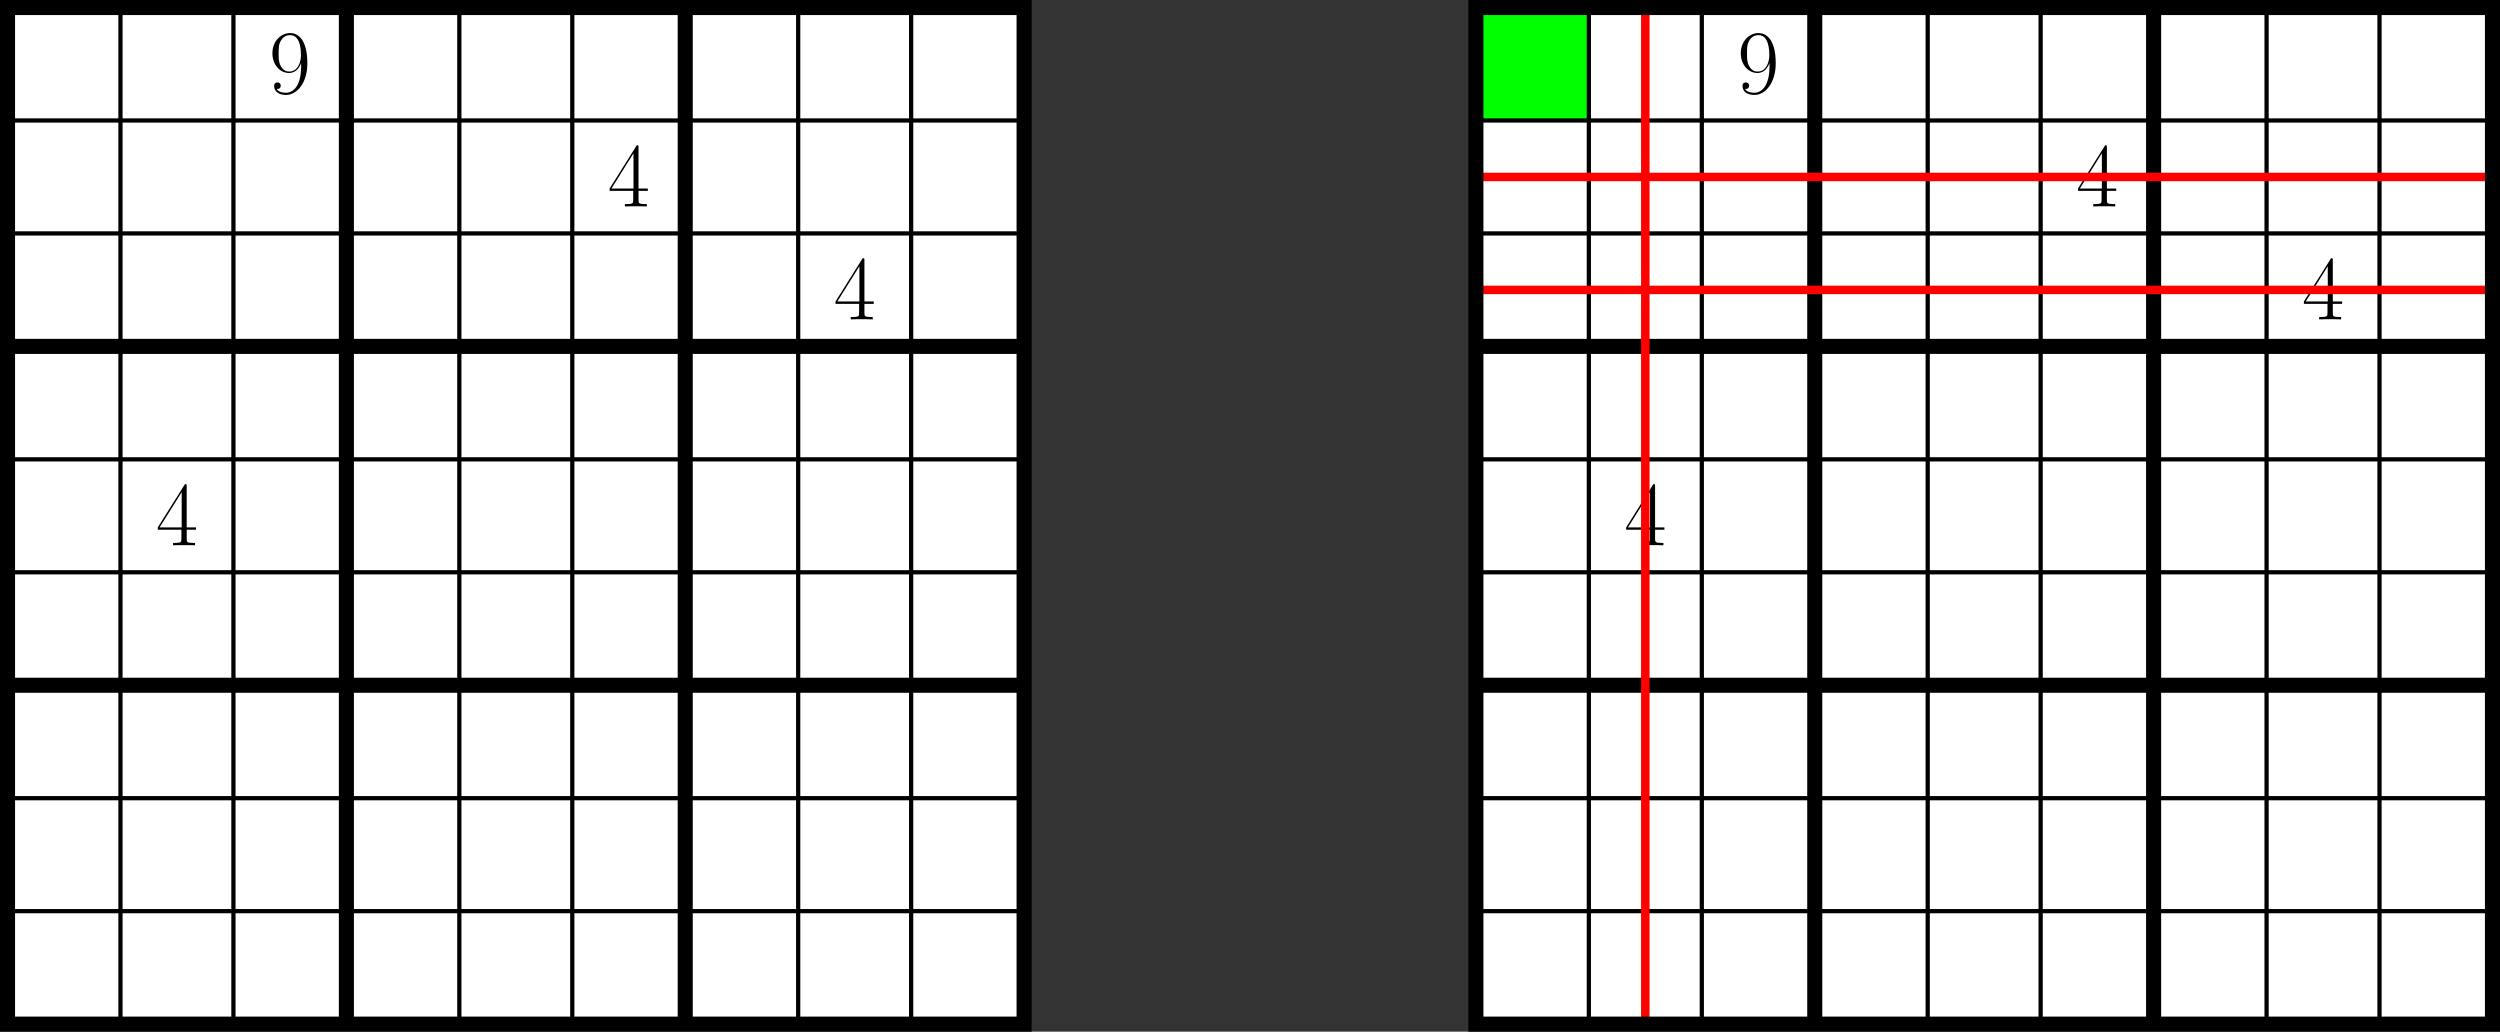
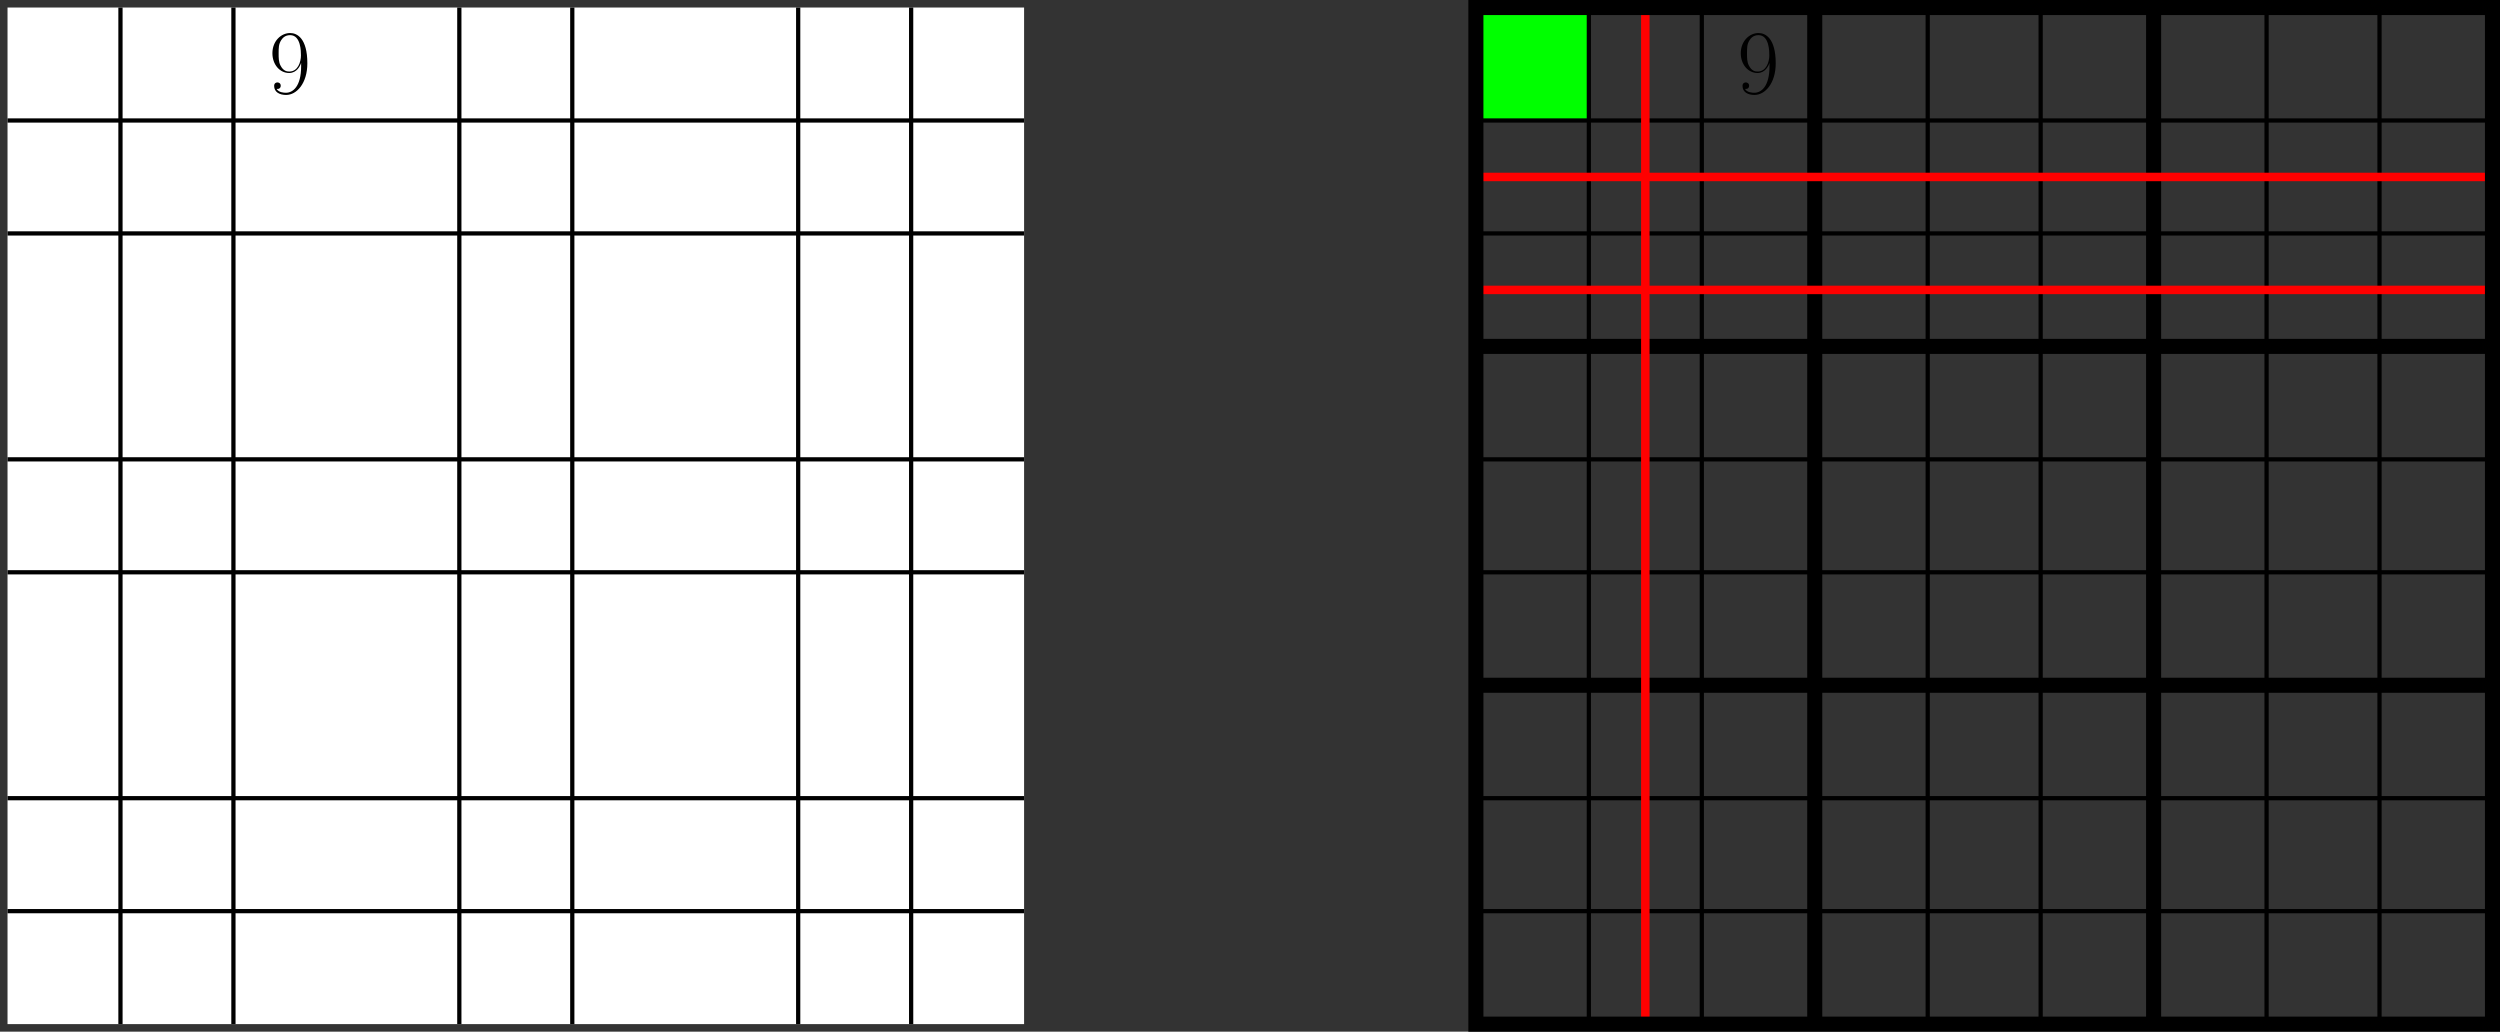
<svg xmlns="http://www.w3.org/2000/svg" xmlns:xlink="http://www.w3.org/1999/xlink" height="194.178pt" version="1.1" viewBox="-71.999 -72.003 470.557 194.178" width="470.557pt">
  <rect x="-71.999" y="-72.003" width="470.557" height="194.178" fill="#333333" stroke="none" />
  <defs>
-     <path d="M5.784 -11.138C5.784 -11.5 5.767 -11.517 5.457 -11.517L0.344 -3.374V-2.927H4.786V-1.24C4.786 -0.62 4.751 -0.448 3.546 -0.448H3.219V0C3.77 -0.034 4.7 -0.034 5.285 -0.034S6.8 -0.034 7.351 0V-0.448H7.024C5.819 -0.448 5.784 -0.62 5.784 -1.24V-2.927H7.54V-3.374H5.784V-11.138ZM4.838 -10.002V-3.374H0.689L4.838 -10.002Z" id="g0-52" />
    <path d="M6.06 -5.096C6.06 -1.308 4.493 -0.138 3.202 -0.138C2.806 -0.138 1.842 -0.189 1.446 -0.861C1.894 -0.792 2.221 -1.033 2.221 -1.463C2.221 -1.928 1.842 -2.083 1.601 -2.083C1.446 -2.083 0.981 -2.014 0.981 -1.429C0.981 -0.258 1.997 0.275 3.237 0.275C5.216 0.275 7.23 -1.894 7.23 -5.681C7.23 -10.398 5.302 -11.379 3.994 -11.379C2.29 -11.379 0.654 -9.882 0.654 -7.575C0.654 -5.44 2.049 -3.856 3.805 -3.856C5.251 -3.856 5.888 -5.199 6.06 -5.767V-5.096ZM3.839 -4.132C3.374 -4.132 2.72 -4.218 2.186 -5.251C1.825 -5.922 1.825 -6.714 1.825 -7.558C1.825 -8.573 1.825 -9.279 2.307 -10.037C2.548 -10.398 2.995 -10.983 3.994 -10.983C6.025 -10.983 6.025 -7.867 6.025 -7.179C6.025 -5.957 5.475 -4.132 3.839 -4.132Z" id="g0-57" />
  </defs>
  <g id="page1">
    <path d="M-70.582 120.758V-70.586H120.758V120.758Z" fill="#ffffff" />
    <g transform="matrix(1 0 0 1 27.942 -90.122)">
      <use x="-70.583" xlink:href="#g0-52" y="120.756" />
    </g>
    <g transform="matrix(1 0 0 1 49.203 -175.162)">
      <use x="-70.583" xlink:href="#g0-57" y="120.756" />
    </g>
    <g transform="matrix(1 0 0 1 112.983 -153.902)">
      <use x="-70.583" xlink:href="#g0-52" y="120.756" />
    </g>
    <g transform="matrix(1 0 0 1 155.503 -132.642)">
      <use x="-70.583" xlink:href="#g0-52" y="120.756" />
    </g>
    <path d="M-70.582 99.496H120.758M-49.324 120.758V-70.586M-70.582 78.234H120.758M-28.062 120.758V-70.586M-70.582 35.715H120.758M14.457 120.758V-70.586M-70.582 14.457H120.758M35.718 120.758V-70.586M-70.582 -28.066H120.758M78.238 120.758V-70.586M-70.582 -49.324H120.758M99.5 120.758V-70.586" fill="none" stroke="#000000" stroke-miterlimit="10" stroke-width="0.797" />
-     <path d="M-70.582 56.977H120.758M-6.801 120.758V-70.586M-70.582 -6.805H120.758M56.976 120.758V-70.586" fill="none" stroke="#000000" stroke-miterlimit="10" stroke-width="2.835" />
-     <path d="M-70.582 120.758V-70.586H120.758V120.758Z" fill="none" stroke="#000000" stroke-miterlimit="10" stroke-width="2.835" />
-     <path d="M205.797 120.758V-70.586H397.14V120.758Z" fill="#ffffff" />
    <g transform="matrix(1 0 0 1 304.324 -90.122)">
      <use x="-70.583" xlink:href="#g0-52" y="120.756" />
    </g>
    <g transform="matrix(1 0 0 1 325.584 -175.162)">
      <use x="-70.583" xlink:href="#g0-57" y="120.756" />
    </g>
    <g transform="matrix(1 0 0 1 389.365 -153.902)">
      <use x="-70.583" xlink:href="#g0-52" y="120.756" />
    </g>
    <g transform="matrix(1 0 0 1 431.885 -132.642)">
      <use x="-70.583" xlink:href="#g0-52" y="120.756" />
    </g>
    <path d="M205.797 -49.324V-70.586H227.058V-49.324Z" fill="#00ff00" />
    <path d="M205.797 99.496H397.14M227.058 120.758V-70.586M205.797 78.234H397.14M248.32 120.758V-70.586M205.797 35.715H397.14M290.84 120.758V-70.586M205.797 14.457H397.14M312.097 120.758V-70.586M205.797 -28.066H397.14M354.621 120.758V-70.586M205.797 -49.324H397.14M375.879 120.758V-70.586" fill="none" stroke="#000000" stroke-miterlimit="10" stroke-width="0.797" />
    <path d="M205.797 56.977H397.14M269.578 120.758V-70.586M205.797 -6.805H397.14M333.359 120.758V-70.586" fill="none" stroke="#000000" stroke-miterlimit="10" stroke-width="2.835" />
    <path d="M237.687 120.758V-70.586M205.797 -17.434H397.14M205.797 -38.695H397.14" fill="none" stroke="#ff0000" stroke-miterlimit="10" stroke-width="1.594" />
    <path d="M205.797 120.758V-70.586H397.14V120.758Z" fill="none" stroke="#000000" stroke-miterlimit="10" stroke-width="2.835" />
  </g>
</svg>